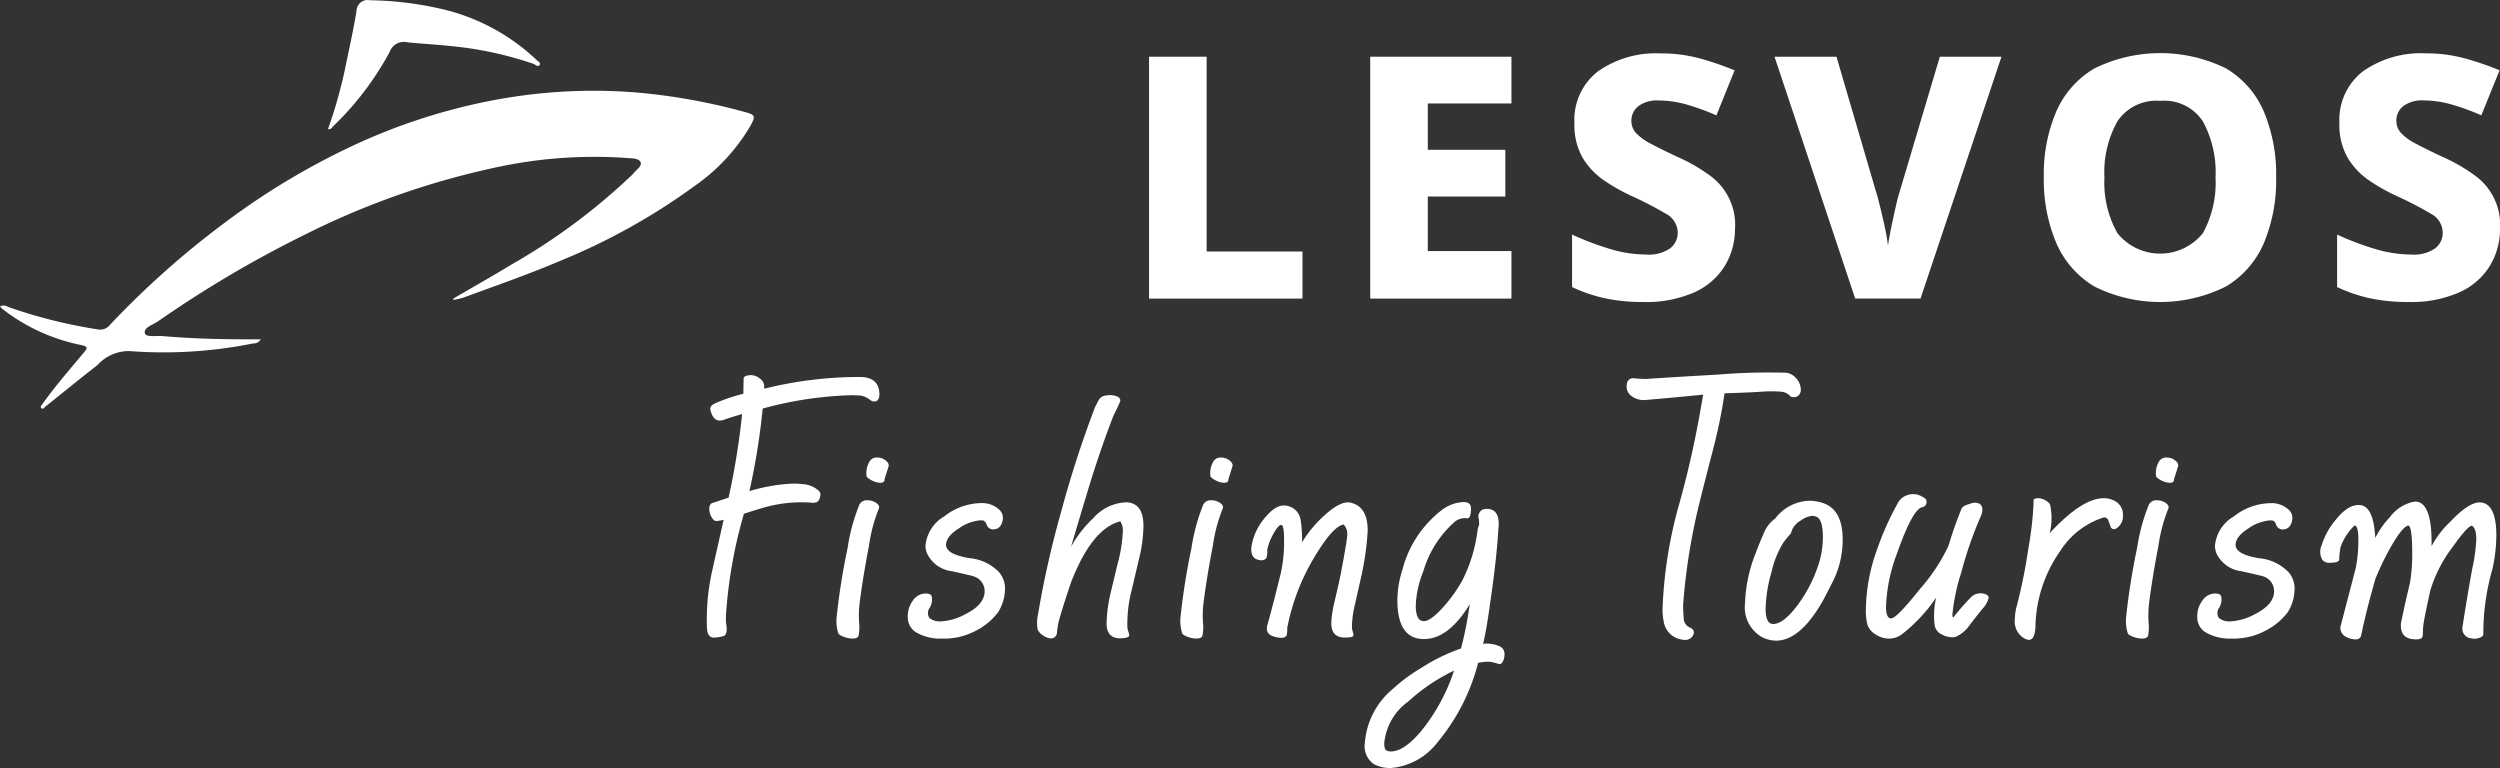
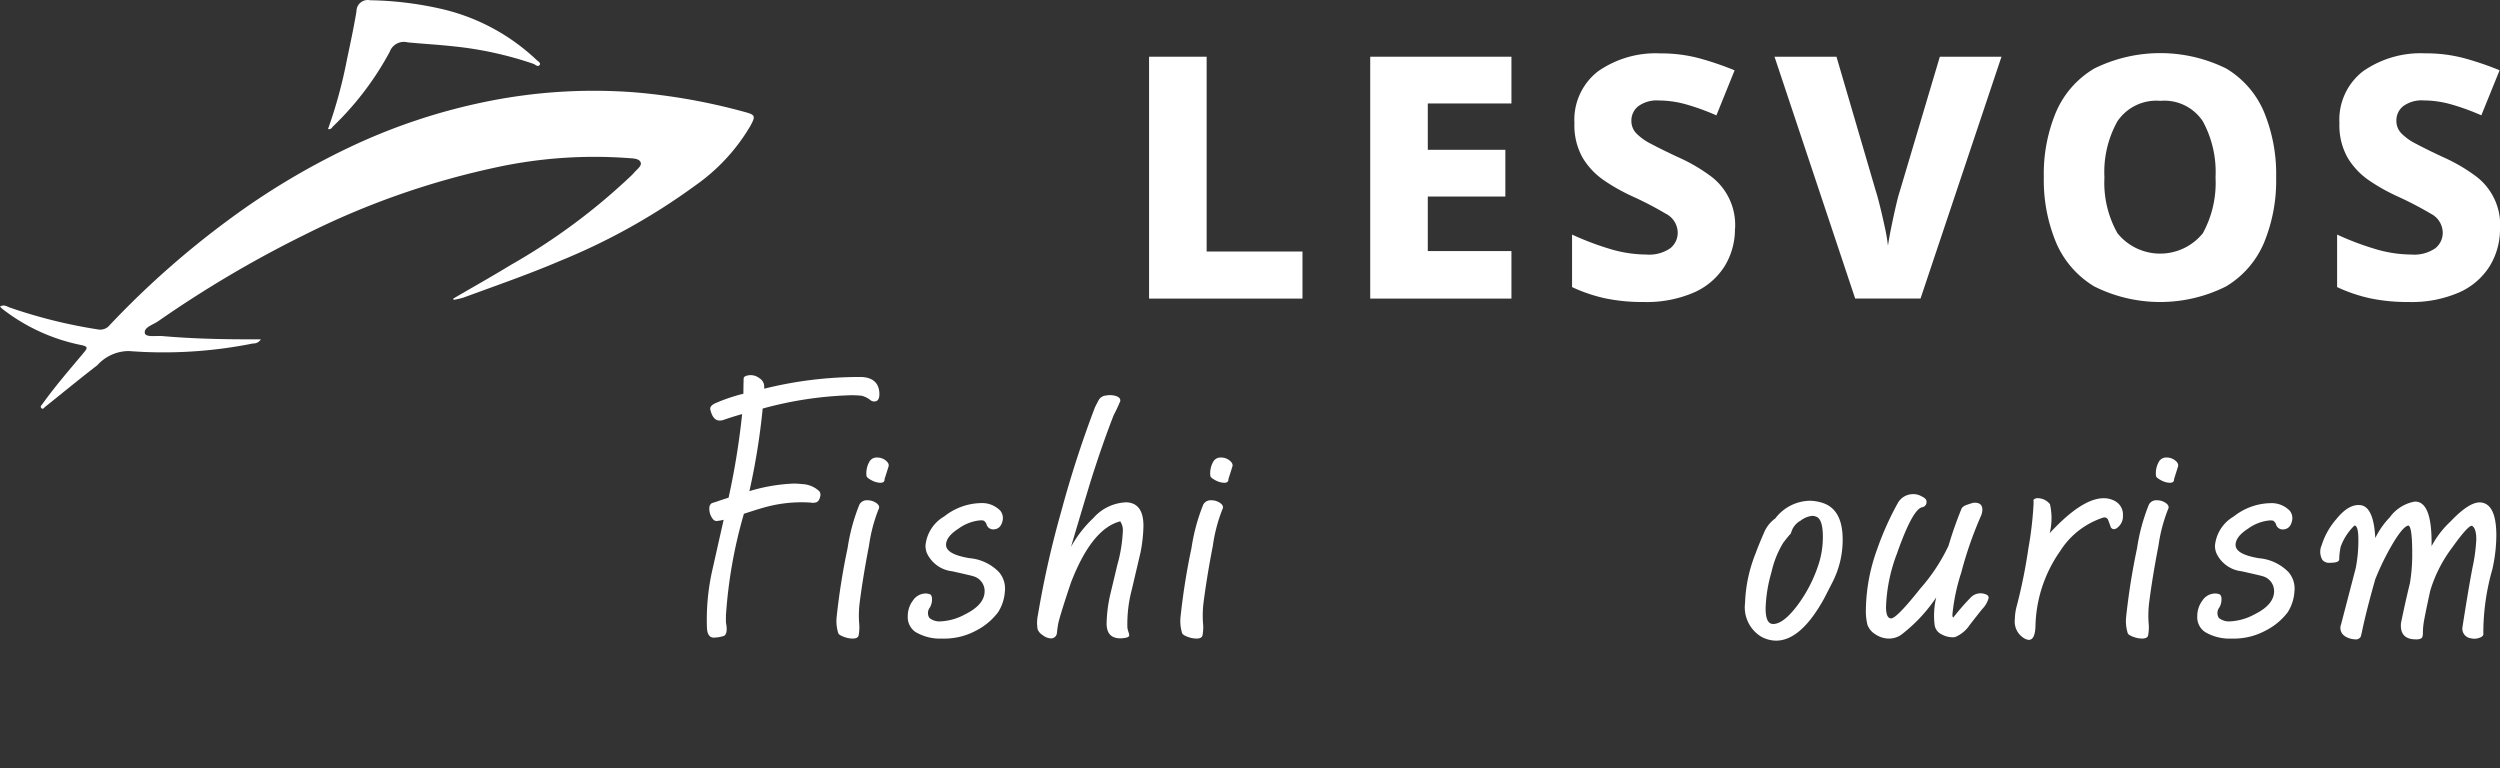
<svg xmlns="http://www.w3.org/2000/svg" width="145.677" height="44.755" viewBox="0 0 145.677 44.755">
  <rect x="0" y="0" width="145.677" height="44.755" fill="#333333" stroke="none" />
  <g transform="translate(-4 -3.344)">
    <g transform="translate(45.179 6.437)" style="isolation: isolate">
      <g transform="translate(25.778 0)" style="isolation: isolate">
        <path d="M92.215,21.794V7.7H95.57V19.051h5.585v2.743Z" transform="translate(-92.215 -7.488)" fill="#fff" />
        <path d="M117.422,21.794h-8.229V7.7h8.229v2.724h-4.874v2.7h4.519v2.723h-4.519v3.178h4.874Z" transform="translate(-96.306 -7.488)" fill="#fff" />
        <path d="M134.181,17.647a4.124,4.124,0,0,1-.592,2.181,4.018,4.018,0,0,1-1.776,1.539,6.941,6.941,0,0,1-2.98.562,10.455,10.455,0,0,1-2.23-.217,9.174,9.174,0,0,1-1.914-.651V18a16.376,16.376,0,0,0,2.181.829,7.412,7.412,0,0,0,2.141.335,2.166,2.166,0,0,0,1.4-.365,1.15,1.15,0,0,0,.435-.918,1.257,1.257,0,0,0-.691-1.094,20.236,20.236,0,0,0-1.954-1.016,11.033,11.033,0,0,1-1.608-.9,4.284,4.284,0,0,1-1.273-1.322,3.834,3.834,0,0,1-.493-2.043A3.566,3.566,0,0,1,126.2,8.49a5.85,5.85,0,0,1,3.64-1.046,8.587,8.587,0,0,1,2.269.286,17.766,17.766,0,0,1,2.052.7L133.1,11.055a13.4,13.4,0,0,0-1.766-.641,5.946,5.946,0,0,0-1.588-.227,1.822,1.822,0,0,0-1.2.336,1.063,1.063,0,0,0-.4.848,1.039,1.039,0,0,0,.276.72,3.2,3.2,0,0,0,.868.622q.592.317,1.56.77a9.893,9.893,0,0,1,1.8,1.027,3.552,3.552,0,0,1,1.539,3.137Z" transform="translate(-100.041 -7.425)" fill="#fff" />
        <path d="M153.459,7.7l-4.717,14.09h-3.809l-4.7-14.09h3.611l2.289,7.816c.066.2.148.5.247.9s.194.816.286,1.243a9.591,9.591,0,0,1,.178,1.057q.059-.416.187-1.046t.266-1.233q.138-.6.237-.9L149.867,7.7Z" transform="translate(-103.788 -7.488)" fill="#fff" />
        <path d="M174.445,14.662a9.472,9.472,0,0,1-.711,3.818,5.427,5.427,0,0,1-2.21,2.537,8.573,8.573,0,0,1-7.676,0,5.478,5.478,0,0,1-2.221-2.546,9.451,9.451,0,0,1-.72-3.828,9.307,9.307,0,0,1,.72-3.808,5.439,5.439,0,0,1,2.221-2.517,8.681,8.681,0,0,1,7.687,0,5.392,5.392,0,0,1,2.2,2.526A9.475,9.475,0,0,1,174.445,14.662Zm-10.006,0a6,6,0,0,0,.76,3.256,3.2,3.2,0,0,0,4.974,0,6.122,6.122,0,0,0,.74-3.256,6.176,6.176,0,0,0-.74-3.267,2.686,2.686,0,0,0-2.477-1.193,2.733,2.733,0,0,0-2.5,1.193A6.049,6.049,0,0,0,164.439,14.662Z" transform="translate(-108.769 -7.419)" fill="#fff" />
        <path d="M192.915,17.647a4.117,4.117,0,0,1-.593,2.181,4.014,4.014,0,0,1-1.776,1.539,6.938,6.938,0,0,1-2.979.562,10.462,10.462,0,0,1-2.231-.217,9.153,9.153,0,0,1-1.913-.651V18a16.3,16.3,0,0,0,2.181.829,7.407,7.407,0,0,0,2.14.335,2.168,2.168,0,0,0,1.4-.365,1.15,1.15,0,0,0,.434-.918,1.257,1.257,0,0,0-.691-1.094,20.415,20.415,0,0,0-1.954-1.016,11,11,0,0,1-1.609-.9,4.273,4.273,0,0,1-1.272-1.322,3.827,3.827,0,0,1-.494-2.043,3.568,3.568,0,0,1,1.372-3.019,5.853,5.853,0,0,1,3.641-1.046,8.585,8.585,0,0,1,2.269.286,17.766,17.766,0,0,1,2.052.7l-1.065,2.625a13.437,13.437,0,0,0-1.766-.641,5.952,5.952,0,0,0-1.589-.227,1.823,1.823,0,0,0-1.2.336,1.063,1.063,0,0,0-.395.848,1.039,1.039,0,0,0,.276.72,3.188,3.188,0,0,0,.868.622q.593.317,1.56.77a9.892,9.892,0,0,1,1.8,1.027,3.554,3.554,0,0,1,1.54,3.137Z" transform="translate(-114.195 -7.425)" fill="#fff" />
      </g>
      <g transform="translate(0 18.596)" style="isolation: isolate">
        <path d="M61.516,34.091a39.618,39.618,0,0,1-.774,4.812,10.3,10.3,0,0,1,2.565-.44,4.541,4.541,0,0,1,.517.03,1.529,1.529,0,0,1,1,.425.357.357,0,0,1,.031.334.439.439,0,0,1-.175.288.674.674,0,0,1-.373.03,7.969,7.969,0,0,0-2.428.213c-.264.06-.749.208-1.457.439a27.778,27.778,0,0,0-1.048,5.936v.395q.122.607-.088.774a1.827,1.827,0,0,1-.518.105q-.472.077-.5-.577a13.172,13.172,0,0,1,.274-3.172q.348-1.55.7-3.112a1.932,1.932,0,0,1-.319.06.283.283,0,0,1-.274-.06.95.95,0,0,1-.242-.653.357.357,0,0,1,.121-.3,1.938,1.938,0,0,1,.273-.091c.131-.05.374-.131.728-.242a43.54,43.54,0,0,0,.79-4.873q-.592.167-1.108.349a.75.75,0,0,1-.2.03c-.263,0-.446-.213-.546-.638-.03-.141.061-.262.272-.364a10.186,10.186,0,0,1,1.655-.562q0-.288.015-.9c.009-.08.09-.136.242-.166a.824.824,0,0,1,.683.166.559.559,0,0,1,.273.455v.152a23,23,0,0,1,5.663-.683q.986.046,1.047.911.03.517-.3.517a.4.4,0,0,1-.266-.115,1.384,1.384,0,0,0-.464-.22,5.933,5.933,0,0,0-.607-.03A21.576,21.576,0,0,0,61.516,34.091Z" transform="translate(-58.253 -31.973)" fill="#fff" />
        <path d="M70.019,40.959a.892.892,0,0,1,.471.129q.213.129.213.28a.192.192,0,0,1-.03.107,9.152,9.152,0,0,0-.562,2.14q-.348,1.791-.546,3.34a6.265,6.265,0,0,0-.03,1.123,2.56,2.56,0,0,1-.031.774c-.04.111-.157.166-.348.166a1.5,1.5,0,0,1-.524-.106q-.281-.106-.312-.213a2.347,2.347,0,0,1-.091-.956,39.549,39.549,0,0,1,.638-4.008,11.112,11.112,0,0,1,.684-2.519A.486.486,0,0,1,70.019,40.959Zm.577-2.49a.778.778,0,0,1,.493.174q.221.175.159.357c-.151.486-.228.723-.228.713.011.152-.071.227-.243.227a1.128,1.128,0,0,1-.509-.143c-.187-.1-.286-.179-.3-.25a1.339,1.339,0,0,1,.151-.805A.484.484,0,0,1,70.6,38.469Z" transform="translate(-60.654 -33.497)" fill="#fff" />
        <path d="M77.653,49.407a3.887,3.887,0,0,1-1.943.455,2.808,2.808,0,0,1-1.564-.38,1.035,1.035,0,0,1-.455-.925,1.5,1.5,0,0,1,.3-.912.9.9,0,0,1,.744-.41.713.713,0,0,1,.2.031c.111.021.167.118.167.291a.932.932,0,0,1-.121.49.527.527,0,0,0-.03.613.925.925,0,0,0,.653.2,3.288,3.288,0,0,0,1.427-.411q1.139-.562,1.139-1.353a.9.9,0,0,0-.668-.868q-.076-.031-1.23-.289A1.841,1.841,0,0,1,74.814,44.9a1.147,1.147,0,0,1-.091-.456,2.2,2.2,0,0,1,1.093-1.7,3.547,3.547,0,0,1,2.125-.776,1.478,1.478,0,0,1,1.139.44.681.681,0,0,1,.137.577q-.107.516-.562.515a.4.4,0,0,1-.38-.312.411.411,0,0,0-.167-.2.813.813,0,0,0-.167-.017,2.512,2.512,0,0,0-1.275.472q-.745.471-.744.959,0,.548,1.366.775A2.721,2.721,0,0,1,79,45.983a1.468,1.468,0,0,1,.349,1.126,2.545,2.545,0,0,1-.395,1.217A3.751,3.751,0,0,1,77.653,49.407Z" transform="translate(-61.973 -34.341)" fill="#fff" />
        <path d="M89.135,45.011a7.84,7.84,0,0,0-.257,2.216,1.557,1.557,0,0,0,.061.251.835.835,0,0,1,.046.19c0,.071-.061.119-.182.144a1.674,1.674,0,0,1-.334.038q-.836,0-.8-.941a8.124,8.124,0,0,1,.228-1.685q.2-.836.395-1.655a8.557,8.557,0,0,0,.319-1.928.92.92,0,0,0-.152-.608q-1.655.426-2.869,3.568-.638,1.9-.744,2.4-.061.364-.076.562a.343.343,0,0,1-.38.288.814.814,0,0,1-.44-.182.741.741,0,0,1-.3-.334,2.154,2.154,0,0,1,.015-.85,56.2,56.2,0,0,1,1.366-6.057,63.505,63.505,0,0,1,1.958-6.042q.106-.213.22-.426a.526.526,0,0,1,.417-.257,1.157,1.157,0,0,1,.593.03c.182.06.263.162.243.3q-.2.471-.38.805-.654,1.67-1.321,3.78-.3.971-1.169,3.9A6.9,6.9,0,0,1,86.9,40.836a2.678,2.678,0,0,1,1.928-.912q.986.046.986,1.382a8.949,8.949,0,0,1-.166,1.518Z" transform="translate(-64.363 -32.343)" fill="#fff" />
        <path d="M96.418,40.959a.892.892,0,0,1,.471.129q.213.129.213.28a.186.186,0,0,1-.03.107,9.215,9.215,0,0,0-.562,2.14q-.348,1.791-.546,3.34a6.412,6.412,0,0,0-.03,1.123,2.543,2.543,0,0,1-.03.774c-.04.111-.157.166-.349.166a1.5,1.5,0,0,1-.523-.106c-.188-.071-.291-.142-.312-.213a2.347,2.347,0,0,1-.091-.956,39.558,39.558,0,0,1,.638-4.008,11.173,11.173,0,0,1,.683-2.519A.488.488,0,0,1,96.418,40.959Zm.577-2.49a.779.779,0,0,1,.493.174c.147.117.2.236.159.357-.151.486-.228.723-.228.713.011.152-.071.227-.243.227a1.128,1.128,0,0,1-.509-.143c-.187-.1-.286-.179-.3-.25a1.339,1.339,0,0,1,.151-.805A.484.484,0,0,1,96.994,38.469Z" transform="translate(-67.016 -33.497)" fill="#fff" />
-         <path d="M105.929,49.179a.921.921,0,0,0,.046.258.955.955,0,0,1,.046.2c0,.071-.061.113-.183.129a2.758,2.758,0,0,1-.319.022q-.835,0-.789-.925a6.547,6.547,0,0,1,.194-1.2q.283-1.214.358-1.609.373-1.957.373-2.247a.762.762,0,0,0-.212-.606q-.62.106-1.665,1.841a12.672,12.672,0,0,0-1.619,4.184,1.665,1.665,0,0,1-.03.427c-.071.131-.228.177-.47.136q-.816-.106-.666-.7.273-.943.8-3.088a8.471,8.471,0,0,0,.182-1.856q0-.822-.121-.9c-.1-.071-.255.074-.463.432a3.313,3.313,0,0,0-.4,1.01.936.936,0,0,1-.061.486.385.385,0,0,1-.349.106.89.89,0,0,1-.288-.091q-.288-.2-.213-.744a3.393,3.393,0,0,1,.668-1.5q.652-.849,1.2-.85a.989.989,0,0,1,1,.895,7.735,7.735,0,0,1,.076,1.246,6.948,6.948,0,0,1,1.351-1.609q.911-.82,1.473-.7,1,.228,1,1.624a16.369,16.369,0,0,1-.364,2.625c-.121.537-.243,1.078-.364,1.625A5.773,5.773,0,0,0,105.929,49.179Z" transform="translate(-68.33 -34.326)" fill="#fff" />
-         <path d="M114.964,42.253q0,.639-.258.578a.932.932,0,0,0-.729.242,6.136,6.136,0,0,0-1.792,2.855,5.842,5.842,0,0,0-.439,1.988q0,.912.47.911.379,0,1.063-.743a8.45,8.45,0,0,0,1.169-1.609,8.822,8.822,0,0,0,.9-2.945,1.589,1.589,0,0,1,.091-.319,2.553,2.553,0,0,0-.016-.319.469.469,0,0,1,.182-.547.619.619,0,0,1,.274-.061q.682,0,.7.836a3.782,3.782,0,0,1-.03.455q-.091,1.715-.577,4.949c-.082.556-.182,1.1-.3,1.624a1.848,1.848,0,0,1,1,.166.476.476,0,0,1,.242.471.821.821,0,0,1-.09.386q-.091.175-.2.159l-.333-.09a1.323,1.323,0,0,0-.456-.046,3.958,3.958,0,0,0-.455.061,11.792,11.792,0,0,1-2.353,4.615,3.822,3.822,0,0,1-2.763,1.518,2.052,2.052,0,0,1-.956-.228,1.257,1.257,0,0,1-.531-1.214,4.528,4.528,0,0,1,1.656-3.188,9.491,9.491,0,0,1,1.626-1.2,10.787,10.787,0,0,1,2.324-1.139q.258-.986.426-2.034l.087-.547q-1.246,2.035-2.673,2.033-1.547,0-1.548-2.261a5.8,5.8,0,0,1,.288-1.761,6.406,6.406,0,0,1,2.276-3.477,2.263,2.263,0,0,1,1.29-.485Q114.963,41.889,114.964,42.253Zm-.987,9.457a10.981,10.981,0,0,0-2.687,1.815,3.368,3.368,0,0,0-1.381,2.42c0,.213.036.344.106.4a.491.491,0,0,0,.288.075q.743,0,1.73-1.153A11.078,11.078,0,0,0,113.977,51.71Z" transform="translate(-70.427 -34.322)" fill="#fff" />
-         <path d="M133.17,39.341a35.913,35.913,0,0,0-1,6.124c0,.243.01.5.031.76a.609.609,0,0,0,.281.532,1.334,1.334,0,0,1,.219.121c.121.112.127.253.016.426a.529.529,0,0,1-.562.2,1.244,1.244,0,0,1-1.108-1.016,3.351,3.351,0,0,1-.075-.8,25.841,25.841,0,0,1,1-6.194,56.261,56.261,0,0,0,1.246-5.587c.03-.161.07-.389.121-.682q-1.321.137-3.432.318a1.182,1.182,0,0,1-.766-.25.682.682,0,0,1-.25-.676.364.364,0,0,1,.38-.349c.152.02.394.036.728.046q1.534-.106,4.206-.257a35.893,35.893,0,0,1,3.961-.107.9.9,0,0,1,.555.284,1.032,1.032,0,0,1,.3.606.492.492,0,0,1-.113.421.428.428,0,0,1-.4.1.219.219,0,0,1-.121-.064v-.016a.8.8,0,0,0-.472-.224,7.476,7.476,0,0,0-1.217,0q-.624.046-2.115.091a30.217,30.217,0,0,1-.624,3.1Q133.2,39.188,133.17,39.341Z" transform="translate(-75.272 -31.919)" fill="#fff" />
        <path d="M142.569,47.5q-1.35,2.439-2.793,2.439a1.812,1.812,0,0,1-.88-.242,2,2,0,0,1-.925-1.954,8.5,8.5,0,0,1,.622-2.909q.151-.424.5-1.227a1.919,1.919,0,0,1,.638-.788,2.588,2.588,0,0,1,2-1.032,2.492,2.492,0,0,1,.834.152q1.093.41,1.094,2.106a5.429,5.429,0,0,1-.607,2.515Q142.919,46.82,142.569,47.5Zm-1.837-4.06c-.03.071-.061.152-.091.242a.045.045,0,0,1-.014.03l-.061.061c-.071.081-.193.232-.365.455a5.574,5.574,0,0,0-.69,1.719,8.257,8.257,0,0,0-.342,2.127q0,.895.44.894.591,0,1.4-1.068a8.217,8.217,0,0,0,1.268-2.476,5.179,5.179,0,0,0,.228-1.529c0-.7-.131-1.091-.394-1.181a.576.576,0,0,0-.228-.046,1.321,1.321,0,0,0-.668.273A1.159,1.159,0,0,0,140.732,43.441Z" transform="translate(-77.464 -34.297)" fill="#fff" />
        <path d="M154.035,47.966c-.243.3-.485.613-.729.926a1.918,1.918,0,0,1-.85.713.651.651,0,0,1-.152.015,1.312,1.312,0,0,1-.638-.167.713.713,0,0,1-.41-.531,4.472,4.472,0,0,1,.091-1.624,9.173,9.173,0,0,1-2.033,2.171,1.247,1.247,0,0,1-.714.227,1.4,1.4,0,0,1-.8-.25,1.057,1.057,0,0,1-.463-.561,3.292,3.292,0,0,1-.09-.873A10.664,10.664,0,0,1,147.9,44.5a17.322,17.322,0,0,1,1.2-2.687,1.013,1.013,0,0,1,.836-.531.968.968,0,0,1,.539.115q.3.145.3.281a.3.3,0,0,1-.244.364q-.561.107-1.472,2.7a9.583,9.583,0,0,0-.638,3.111q0,.655.288.668.318.016,1.715-1.746a10.58,10.58,0,0,0,1.639-2.489,22.594,22.594,0,0,1,.773-2.194.571.571,0,0,1,.258-.175q.167-.061.319-.107a.5.5,0,0,1,.182-.03c.294,0,.44.137.44.41a.974.974,0,0,1-.091.38,22.21,22.21,0,0,0-1.139,3.28,11.371,11.371,0,0,0-.515,2.443c0,.1.014.162.045.183a13.571,13.571,0,0,1,1.018-1.169.792.792,0,0,1,.849-.2c.132.041.2.111.2.213A1.4,1.4,0,0,1,154.035,47.966Z" transform="translate(-79.7 -34.175)" fill="#fff" />
        <path d="M163.816,42.726a4.678,4.678,0,0,0-2.5,1.958,7.881,7.881,0,0,0-1.431,4.386q-.03.775-.389.775a.568.568,0,0,1-.241-.077,1.131,1.131,0,0,1-.57-1.139,3.064,3.064,0,0,1,.121-.8,30.93,30.93,0,0,0,.668-3.324,20.754,20.754,0,0,0,.3-2.581v-.166c-.021-.051,0-.093.067-.129a.378.378,0,0,1,.232-.038.921.921,0,0,1,.658.349,3.7,3.7,0,0,1-.015,1.685q1.881-2.033,3.142-2.034a1.329,1.329,0,0,1,.637.153.886.886,0,0,1,.487.843.824.824,0,0,1-.3.7.357.357,0,0,1-.228.108.218.218,0,0,1-.183-.121c-.041-.121-.089-.253-.145-.4A.233.233,0,0,0,163.816,42.726Z" transform="translate(-82.456 -34.248)" fill="#fff" />
        <path d="M169.016,40.959a.9.9,0,0,1,.471.129c.141.086.212.179.212.28a.192.192,0,0,1-.03.107,9.217,9.217,0,0,0-.562,2.14q-.35,1.791-.546,3.34a6.261,6.261,0,0,0-.03,1.123,2.6,2.6,0,0,1-.03.774q-.061.166-.349.166a1.506,1.506,0,0,1-.524-.106q-.281-.106-.312-.213a2.347,2.347,0,0,1-.091-.956,39.987,39.987,0,0,1,.638-4.008,11.158,11.158,0,0,1,.684-2.519A.487.487,0,0,1,169.016,40.959Zm.576-2.49a.779.779,0,0,1,.494.174q.22.175.159.357-.228.729-.228.713c.01.152-.071.227-.243.227a1.125,1.125,0,0,1-.509-.143c-.187-.1-.286-.179-.3-.25a1.344,1.344,0,0,1,.151-.805A.485.485,0,0,1,169.593,38.469Z" transform="translate(-84.511 -33.497)" fill="#fff" />
        <path d="M176.651,49.407a3.89,3.89,0,0,1-1.944.455,2.806,2.806,0,0,1-1.563-.38,1.036,1.036,0,0,1-.456-.925,1.5,1.5,0,0,1,.3-.912.9.9,0,0,1,.743-.41.723.723,0,0,1,.2.031c.111.021.167.118.167.291a.932.932,0,0,1-.121.49.528.528,0,0,0-.031.613.929.929,0,0,0,.654.2,3.288,3.288,0,0,0,1.427-.411q1.139-.562,1.138-1.353a.9.9,0,0,0-.668-.868q-.077-.031-1.23-.289a1.84,1.84,0,0,1-1.457-1.035,1.147,1.147,0,0,1-.091-.456,2.2,2.2,0,0,1,1.093-1.7,3.547,3.547,0,0,1,2.125-.776,1.478,1.478,0,0,1,1.139.44.684.684,0,0,1,.137.577c-.071.344-.258.515-.562.515a.406.406,0,0,1-.379-.312.41.41,0,0,0-.166-.2.813.813,0,0,0-.167-.017,2.516,2.516,0,0,0-1.276.472q-.743.471-.743.959,0,.548,1.366.775a2.716,2.716,0,0,1,1.715.807,1.462,1.462,0,0,1,.349,1.126,2.537,2.537,0,0,1-.394,1.217A3.751,3.751,0,0,1,176.651,49.407Z" transform="translate(-85.83 -34.341)" fill="#fff" />
        <path d="M192.391,43.838a9.276,9.276,0,0,1-.228,1.942,13.533,13.533,0,0,0-.531,3.75c.02.111-.055.2-.228.258a.809.809,0,0,1-.485.03.565.565,0,0,1-.5-.668q.363-2.323.584-3.462a9.808,9.808,0,0,0,.22-1.639c0-.4-.075-.663-.228-.774q-.182-.137-1.169,1.244a7.975,7.975,0,0,0-1.29,2.536q-.363,1.67-.394,1.973a3.506,3.506,0,0,0-.03.471q0,.257-.091.319a.612.612,0,0,1-.319.061q-.956,0-.866-.956.273-1.321.517-2.307a10.048,10.048,0,0,0,.136-1.761q0-1.563-.227-1.609-.35.06-1.063,1.324a15.066,15.066,0,0,0-.865,1.811q-.546,1.932-.774,3.058c-.02.08-.04.168-.06.258a.309.309,0,0,1-.32.183,1.163,1.163,0,0,1-.3-.046q-.577-.166-.577-.638a.391.391,0,0,1,.03-.153l.865-3.317a8.342,8.342,0,0,0,.153-1.658c0-.548-.077-.822-.228-.822a3.255,3.255,0,0,0-.805,1.244,4.024,4.024,0,0,0-.084.721q.008.206-.539.206a.509.509,0,0,1-.44-.168.942.942,0,0,1-.046-.849,4.261,4.261,0,0,1,.85-1.518q.745-.926,1.443-.82.742.122.834,1.913a4.786,4.786,0,0,1,.851-1.214,2.278,2.278,0,0,1,1.457-.911q1.016-.016.972,2.6a5.42,5.42,0,0,1,1.092-1.427q1.093-1.154,1.746-1.124Q192.391,41.955,192.391,43.838Z" transform="translate(-88.106 -34.312)" fill="#fff" />
      </g>
    </g>
    <g transform="translate(4 3.344)">
      <path d="M30.413,22.422c1.117-.652,2.243-1.284,3.346-1.958a36.015,36.015,0,0,0,7.047-5.227,1.994,1.994,0,0,0,.15-.16c.159-.187.464-.393.373-.6-.1-.231-.474-.222-.735-.244a27.1,27.1,0,0,0-7.874.584,46.457,46.457,0,0,0-10.936,3.87,65.836,65.836,0,0,0-8.563,5.051c-.3.211-.852.357-.78.7.058.255.654.138,1.013.168,1.9.166,3.8.2,5.746.189a.5.5,0,0,1-.455.242,26.432,26.432,0,0,1-7.229.442,2.476,2.476,0,0,0-1.844.825c-1.028.792-2.028,1.617-3.042,2.426-.059.047-.122.168-.216.078s0-.164.061-.247c.75-1.051,1.6-2.021,2.426-3.013.2-.243.226-.33-.132-.411A11.007,11.007,0,0,1,4.14,23.025c-.043-.035-.08-.077-.14-.137.22-.137.394-.014.549.048a29.392,29.392,0,0,0,5.142,1.28.709.709,0,0,0,.7-.247,51.578,51.578,0,0,1,6.949-6.15,42.4,42.4,0,0,1,6.883-4.146,34.577,34.577,0,0,1,8.249-2.755,31.314,31.314,0,0,1,8.579-.509,35.3,35.3,0,0,1,6.32,1.132c.64.172.676.228.348.83a11.1,11.1,0,0,1-3.2,3.458A36.889,36.889,0,0,1,36.6,20.24c-1.839.786-3.728,1.435-5.6,2.126a4.709,4.709,0,0,1-.569.131Z" transform="translate(-4 -5.023)" fill="#fff" />
      <path d="M29.183,10.864a27.5,27.5,0,0,0,1.1-4.036c.2-.94.4-1.881.559-2.828a.653.653,0,0,1,.786-.642,20.071,20.071,0,0,1,4.037.477,11.956,11.956,0,0,1,5.647,2.981c.091.09.276.184.213.294-.1.18-.258-.005-.38-.049a20.865,20.865,0,0,0-4.742-1.026c-.859-.094-1.724-.138-2.584-.224a.877.877,0,0,0-1.041.553,17.518,17.518,0,0,1-3.318,4.36C29.408,10.791,29.347,10.9,29.183,10.864Z" transform="translate(-10.069 -3.344)" fill="#fff" />
    </g>
  </g>
</svg>